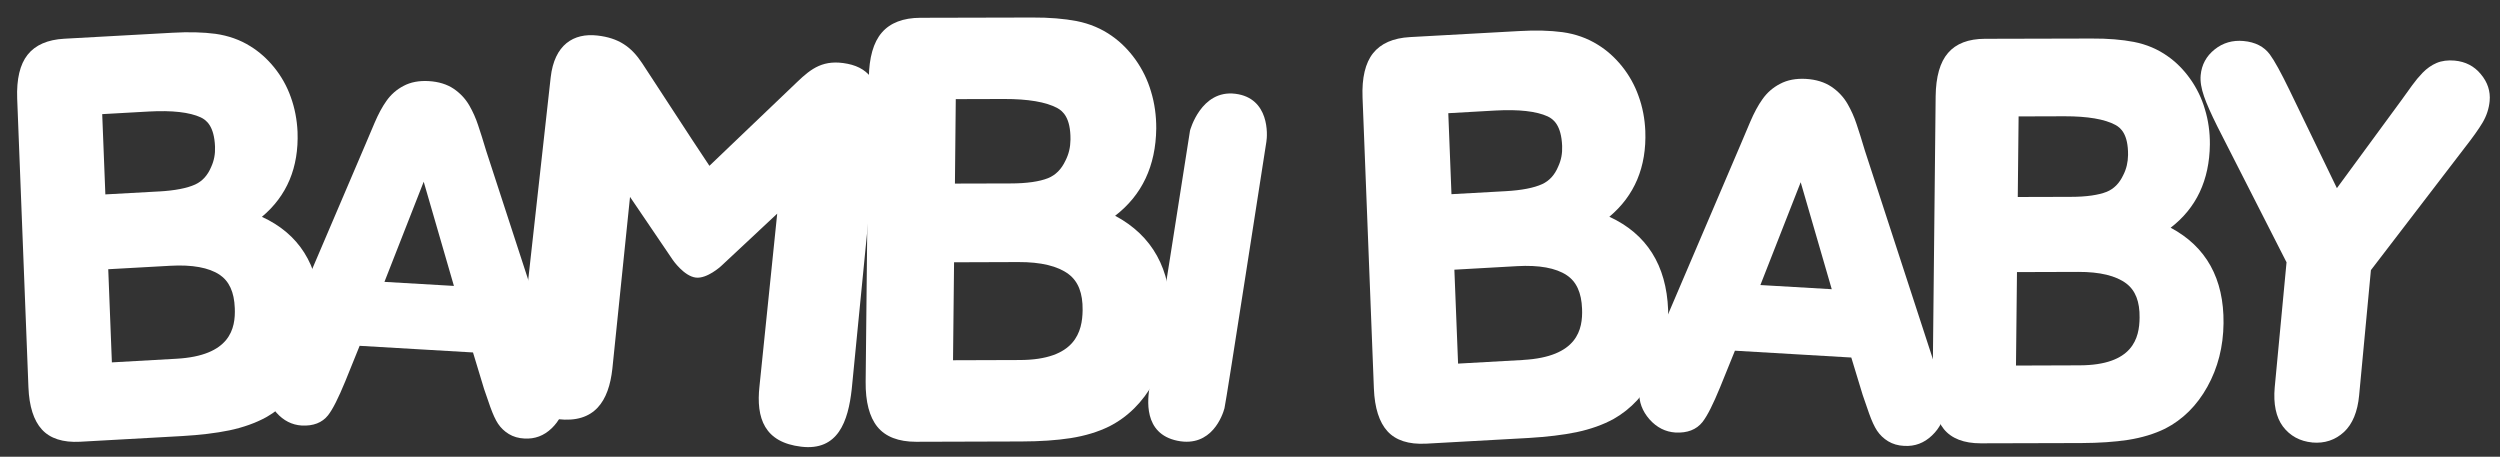
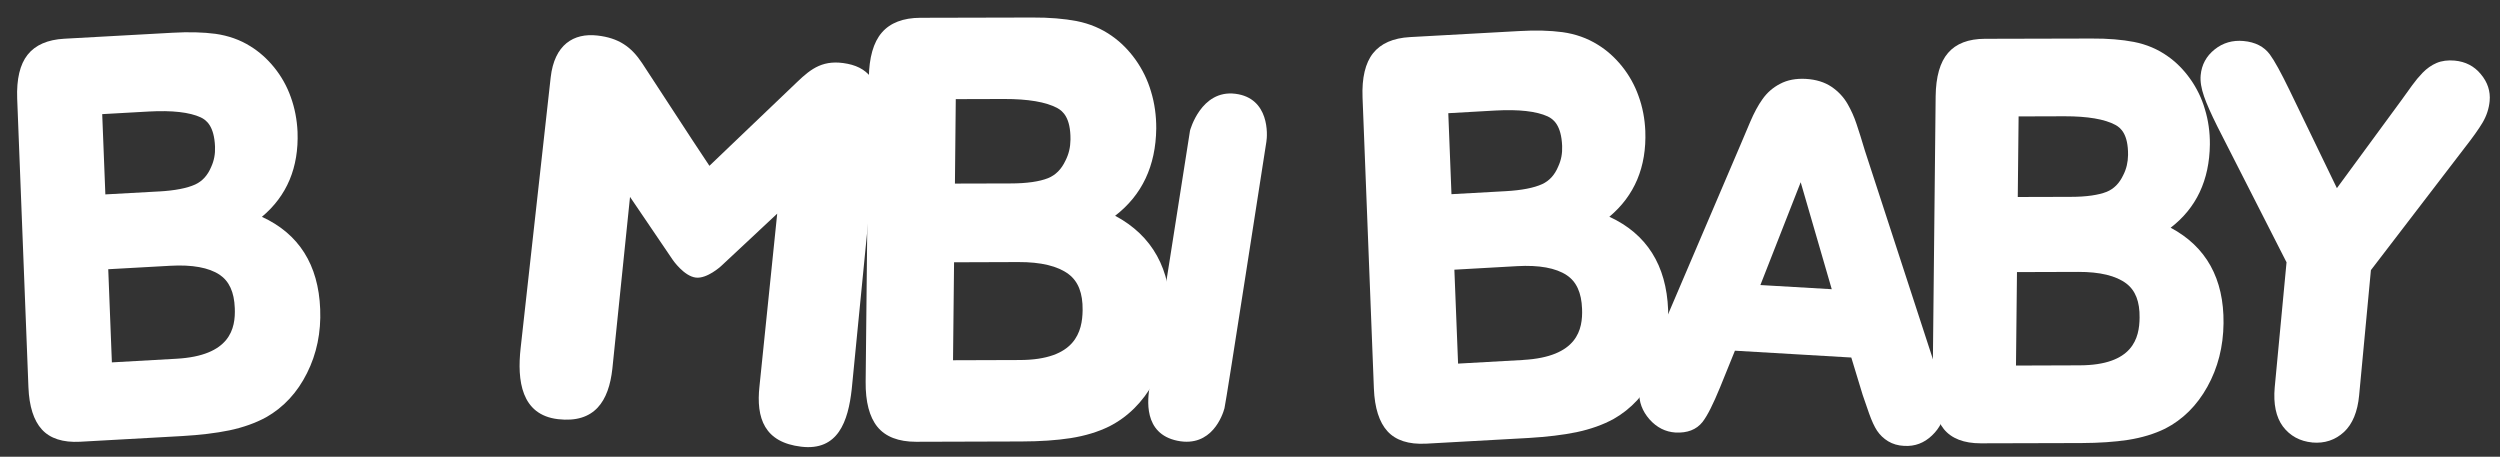
<svg xmlns="http://www.w3.org/2000/svg" fill="none" viewBox="0 0 104 19" height="19" width="104">
  <rect x="0" y="0" width="104" height="19" fill="#333333" stroke="none" />
  <path fill="white" d="M38.107 18.378C37.376 18.378 36.833 18.167 36.499 17.755C36.167 17.346 36.003 16.713 36.011 15.883L36.143 3.248C36.154 2.393 36.335 1.758 36.683 1.356C37.033 0.949 37.573 0.743 38.289 0.74L42.948 0.729C43.646 0.725 44.266 0.777 44.786 0.876C45.333 0.984 45.829 1.193 46.26 1.5C46.627 1.757 46.958 2.09 47.24 2.485C47.523 2.883 47.744 3.331 47.884 3.813C48.031 4.295 48.103 4.811 48.1 5.346C48.081 6.905 47.506 8.118 46.389 8.976C47.939 9.803 48.715 11.2 48.694 13.143C48.685 14.158 48.449 15.087 47.992 15.908C47.537 16.728 46.917 17.345 46.149 17.736C45.678 17.969 45.136 18.132 44.537 18.226C43.956 18.317 43.269 18.363 42.5 18.365L38.106 18.378H38.107ZM42.42 14.977C44.745 14.971 45.027 13.789 45.037 12.899C45.046 12.195 44.854 11.707 44.454 11.405C44.007 11.068 43.303 10.898 42.363 10.902L39.689 10.911L39.646 14.986L42.42 14.977ZM42.033 7.631C42.716 7.631 43.243 7.553 43.6 7.411C43.914 7.282 44.152 7.045 44.322 6.684C44.462 6.411 44.528 6.129 44.532 5.805C44.541 4.903 44.22 4.623 43.981 4.493C43.511 4.242 42.77 4.116 41.767 4.118L39.76 4.124L39.725 7.637L42.035 7.631H42.033Z" />
  <path fill="white" d="M49.505 5.432C49.505 5.432 49.958 3.722 51.391 3.901C52.824 4.08 52.729 5.628 52.681 5.898C52.634 6.169 51.009 16.712 50.938 16.983C50.866 17.253 50.412 18.63 48.979 18.335C47.545 18.04 47.737 16.59 47.832 16.049C47.927 15.508 49.505 5.431 49.505 5.431V5.432Z" />
  <path fill="white" d="M59.317 18.456C58.604 18.494 58.064 18.32 57.719 17.941C57.376 17.566 57.186 16.969 57.154 16.171L56.682 4.056C56.65 3.238 56.797 2.62 57.118 2.216C57.441 1.808 57.957 1.582 58.655 1.543L63.201 1.292C63.881 1.252 64.489 1.269 65.001 1.338C65.541 1.413 66.033 1.588 66.468 1.86C66.838 2.086 67.177 2.388 67.471 2.753C67.766 3.12 68.003 3.538 68.163 3.993C68.33 4.447 68.424 4.939 68.445 5.45C68.501 6.946 67.998 8.138 66.949 9.017C68.5 9.731 69.323 11.029 69.394 12.89C69.434 13.865 69.248 14.768 68.84 15.578C68.436 16.387 67.861 17.011 67.131 17.426C66.683 17.673 66.162 17.856 65.582 17.979C65.019 18.095 64.351 18.174 63.601 18.219L59.315 18.457L59.317 18.456ZM63.362 14.973C65.63 14.846 65.847 13.699 65.814 12.848C65.79 12.172 65.579 11.716 65.174 11.447C64.722 11.147 64.026 11.021 63.111 11.072L60.502 11.219L60.656 15.126L63.36 14.975L63.362 14.973ZM62.635 7.953C63.301 7.916 63.811 7.816 64.153 7.66C64.454 7.521 64.674 7.281 64.822 6.926C64.946 6.658 64.997 6.384 64.985 6.073C64.951 5.208 64.624 4.957 64.385 4.843C63.913 4.627 63.186 4.545 62.207 4.598L60.249 4.709L60.381 8.078L62.634 7.953H62.635Z" />
  <path fill="white" d="M79.215 18.549C78.959 18.538 78.734 18.47 78.547 18.357C78.362 18.245 78.206 18.097 78.085 17.916C77.974 17.747 77.866 17.514 77.752 17.194C77.648 16.905 77.56 16.65 77.488 16.431L77.014 14.873L72.173 14.589L71.558 16.106C71.263 16.825 71.026 17.297 70.822 17.558C70.569 17.875 70.192 18.019 69.697 17.993C69.284 17.966 68.921 17.785 68.619 17.445C68.32 17.104 68.174 16.717 68.194 16.294C68.206 16.07 68.251 15.841 68.329 15.612C68.401 15.403 68.513 15.125 68.671 14.763L72.423 5.98L72.808 5.071C72.968 4.696 73.138 4.379 73.315 4.132C73.505 3.858 73.753 3.642 74.049 3.489C74.352 3.326 74.714 3.259 75.128 3.282C75.548 3.307 75.906 3.418 76.192 3.611C76.469 3.799 76.697 4.04 76.861 4.327C77.009 4.586 77.138 4.87 77.234 5.165C77.329 5.442 77.444 5.814 77.58 6.268L80.553 15.384C80.801 16.126 80.914 16.663 80.9 17.021C80.879 17.433 80.701 17.801 80.372 18.115C80.045 18.429 79.655 18.577 79.215 18.548V18.549ZM76.201 12.031L74.909 7.581L73.232 11.858L76.201 12.031Z" />
  <path fill="white" d="M82.396 18.442C81.698 18.442 81.181 18.242 80.862 17.848C80.546 17.457 80.39 16.855 80.397 16.061L80.523 4.006C80.533 3.191 80.705 2.584 81.039 2.201C81.372 1.813 81.887 1.616 82.571 1.614L87.017 1.603C87.683 1.599 88.276 1.648 88.771 1.744C89.293 1.846 89.765 2.046 90.177 2.34C90.528 2.584 90.843 2.902 91.112 3.281C91.382 3.66 91.592 4.087 91.725 4.547C91.866 5.007 91.935 5.5 91.931 6.009C91.913 7.498 91.365 8.655 90.299 9.473C91.778 10.262 92.519 11.595 92.499 13.447C92.489 14.418 92.264 15.304 91.828 16.086C91.395 16.869 90.802 17.457 90.071 17.831C89.621 18.052 89.104 18.208 88.534 18.298C87.978 18.384 87.324 18.428 86.589 18.431L82.398 18.442H82.396ZM86.511 15.198C88.73 15.192 88.999 14.064 89.007 13.217C89.017 12.545 88.833 12.08 88.452 11.792C88.025 11.47 87.353 11.308 86.456 11.311L83.906 11.319L83.865 15.207L86.512 15.198H86.511ZM86.142 8.189C86.794 8.189 87.297 8.114 87.637 7.98C87.937 7.857 88.164 7.63 88.326 7.286C88.459 7.026 88.522 6.756 88.527 6.448C88.535 5.587 88.228 5.319 88 5.196C87.553 4.956 86.845 4.836 85.889 4.837L83.974 4.843L83.939 8.195L86.143 8.189H86.142Z" />
  <path fill="white" d="M96.192 18.407C95.677 18.358 95.263 18.132 94.968 17.74C94.682 17.352 94.567 16.808 94.628 16.117L95.12 10.912L92.242 5.261C91.974 4.722 91.794 4.316 91.69 4.015C91.571 3.675 91.525 3.387 91.548 3.129C91.587 2.696 91.782 2.333 92.13 2.056C92.472 1.781 92.877 1.664 93.331 1.706C93.818 1.75 94.185 1.939 94.425 2.264C94.619 2.527 94.887 3.015 95.243 3.749L97.215 7.827L99.892 4.179L100.348 3.546C100.483 3.359 100.63 3.183 100.784 3.024C100.96 2.844 101.154 2.708 101.362 2.62C101.579 2.528 101.831 2.496 102.115 2.521C102.561 2.563 102.929 2.751 103.201 3.084C103.484 3.418 103.608 3.797 103.569 4.207C103.54 4.515 103.444 4.816 103.273 5.104C103.119 5.362 102.88 5.701 102.535 6.142L98.63 11.237L98.14 16.447C98.077 17.126 97.865 17.641 97.51 17.971C97.144 18.308 96.698 18.454 96.191 18.408L96.192 18.407Z" />
  <path fill="white" d="M29.512 6.898L30.393 6.055L33.164 3.408C33.76 2.836 34.27 2.456 35.262 2.654C36.225 2.846 36.691 3.555 36.541 4.898L35.432 16.188C35.283 17.532 34.864 18.763 33.334 18.583C31.804 18.403 31.446 17.405 31.595 16.061L32.332 8.888L29.991 11.075C29.991 11.075 29.418 11.601 28.95 11.548C28.453 11.492 27.988 10.813 27.988 10.813L26.209 8.191L25.474 15.342C25.325 16.685 24.74 17.615 23.21 17.437C21.68 17.257 21.509 15.826 21.658 14.484L22.908 3.224C23.061 1.857 23.862 1.365 24.852 1.478C25.733 1.578 26.258 1.941 26.713 2.628L28.806 5.832L29.512 6.898Z" />
  <path fill="white" d="M3.326 18.377C2.619 18.414 2.083 18.242 1.742 17.866C1.402 17.494 1.214 16.903 1.183 16.113L0.715 4.103C0.685 3.29 0.83 2.678 1.148 2.278C1.467 1.874 1.98 1.649 2.672 1.611L7.178 1.362C7.853 1.323 8.455 1.34 8.962 1.407C9.496 1.482 9.985 1.654 10.417 1.925C10.783 2.15 11.12 2.45 11.411 2.811C11.704 3.174 11.938 3.588 12.097 4.039C12.261 4.491 12.355 4.977 12.378 5.484C12.433 6.968 11.936 8.149 10.895 9.02C12.433 9.726 13.249 11.013 13.32 12.86C13.359 13.825 13.175 14.72 12.771 15.523C12.371 16.326 11.8 16.944 11.076 17.355C10.631 17.599 10.114 17.782 9.541 17.903C8.982 18.018 8.322 18.097 7.576 18.14L3.327 18.377H3.326ZM7.336 14.924C9.584 14.8 9.802 13.661 9.767 12.817C9.743 12.148 9.533 11.695 9.133 11.427C8.686 11.131 7.996 11.005 7.087 11.056L4.503 11.2L4.654 15.075L7.335 14.924H7.336ZM6.615 7.965C7.275 7.928 7.782 7.829 8.12 7.675C8.417 7.537 8.636 7.299 8.784 6.947C8.906 6.681 8.957 6.41 8.945 6.101C8.911 5.243 8.587 4.995 8.349 4.882C7.883 4.668 7.161 4.586 6.192 4.639L4.252 4.748L4.383 8.087L6.616 7.964L6.615 7.965Z" />
-   <path fill="white" d="M21.819 18.243C21.57 18.232 21.35 18.166 21.169 18.056C20.988 17.947 20.836 17.802 20.718 17.626C20.61 17.462 20.506 17.235 20.394 16.924C20.293 16.642 20.207 16.394 20.137 16.18L19.677 14.662L14.961 14.386L14.363 15.864C14.075 16.563 13.845 17.023 13.646 17.277C13.4 17.586 13.031 17.728 12.549 17.702C12.149 17.677 11.794 17.499 11.499 17.167C11.209 16.836 11.066 16.458 11.086 16.047C11.097 15.827 11.142 15.606 11.217 15.383C11.289 15.18 11.397 14.91 11.551 14.556L15.204 6.003L15.58 5.117C15.735 4.753 15.9 4.444 16.073 4.202C16.258 3.936 16.498 3.725 16.787 3.574C17.082 3.416 17.434 3.35 17.839 3.374C18.248 3.398 18.596 3.506 18.875 3.694C19.145 3.878 19.366 4.113 19.526 4.392C19.671 4.645 19.796 4.922 19.889 5.208C19.982 5.477 20.094 5.841 20.227 6.281L23.122 15.161C23.364 15.883 23.474 16.406 23.461 16.754C23.44 17.156 23.267 17.514 22.946 17.82C22.628 18.126 22.248 18.269 21.819 18.242V18.243ZM18.883 11.894L17.626 7.56L15.993 11.726L18.884 11.894H18.883Z" />
</svg>